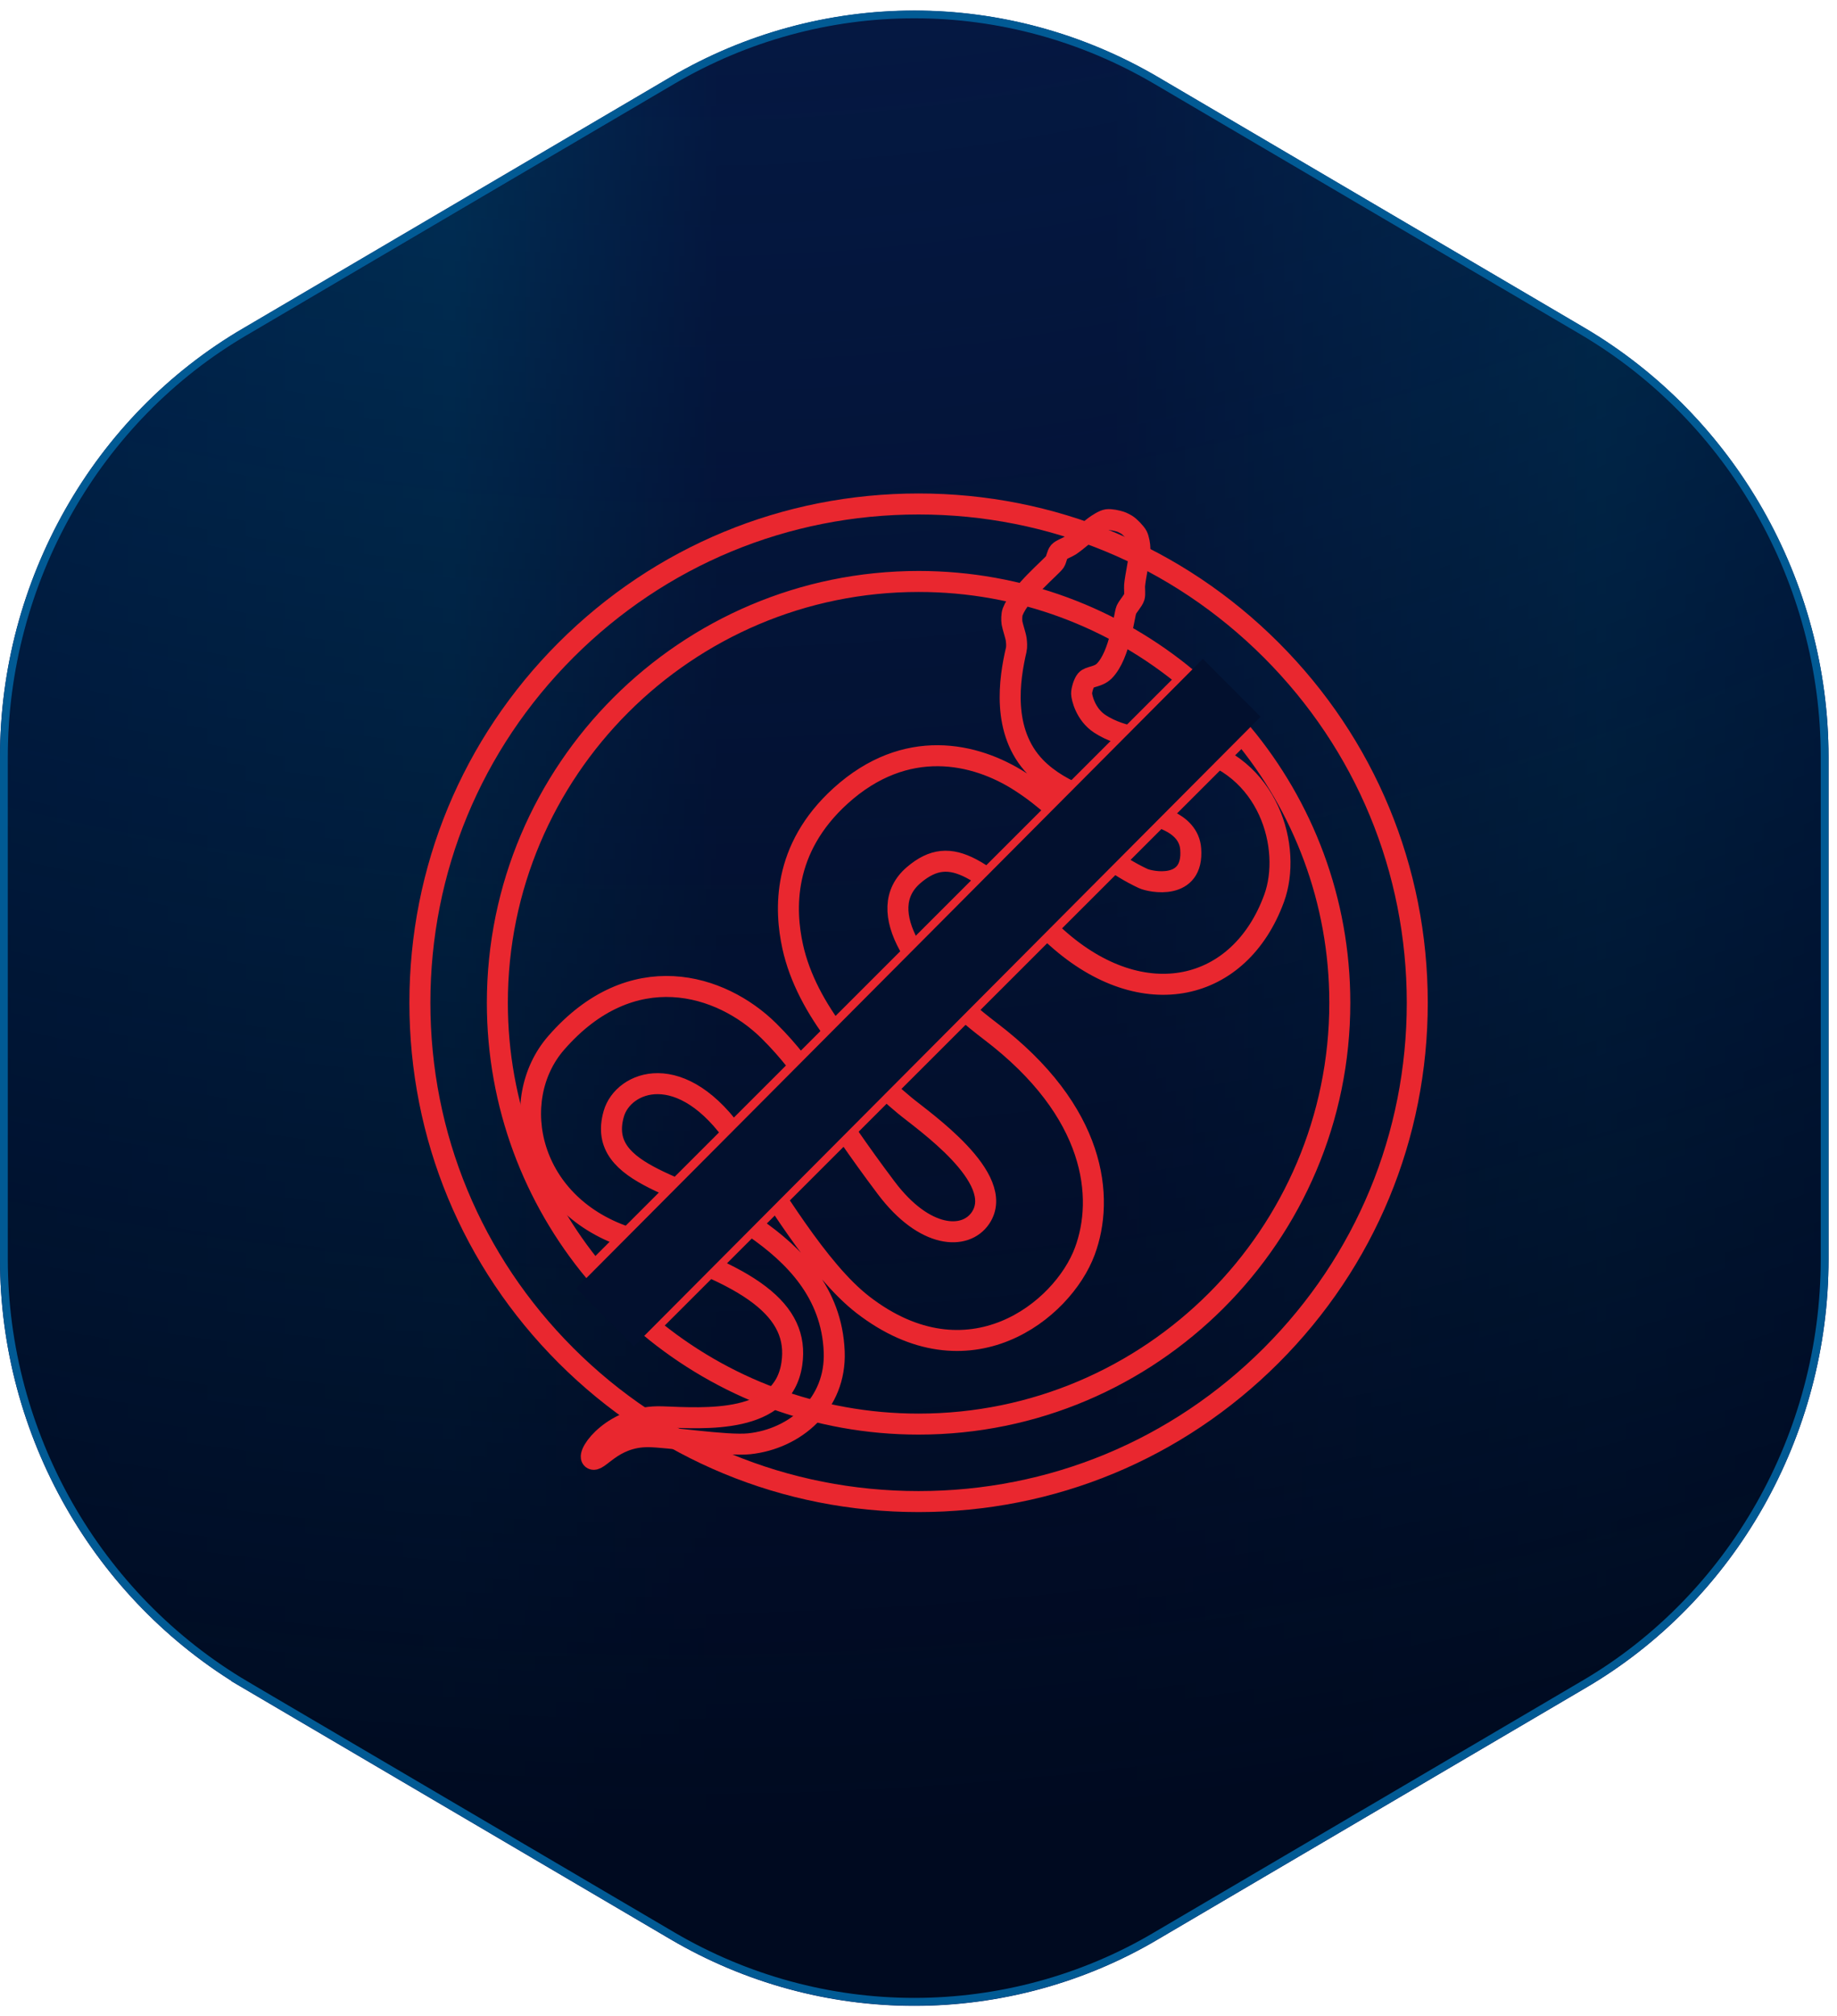
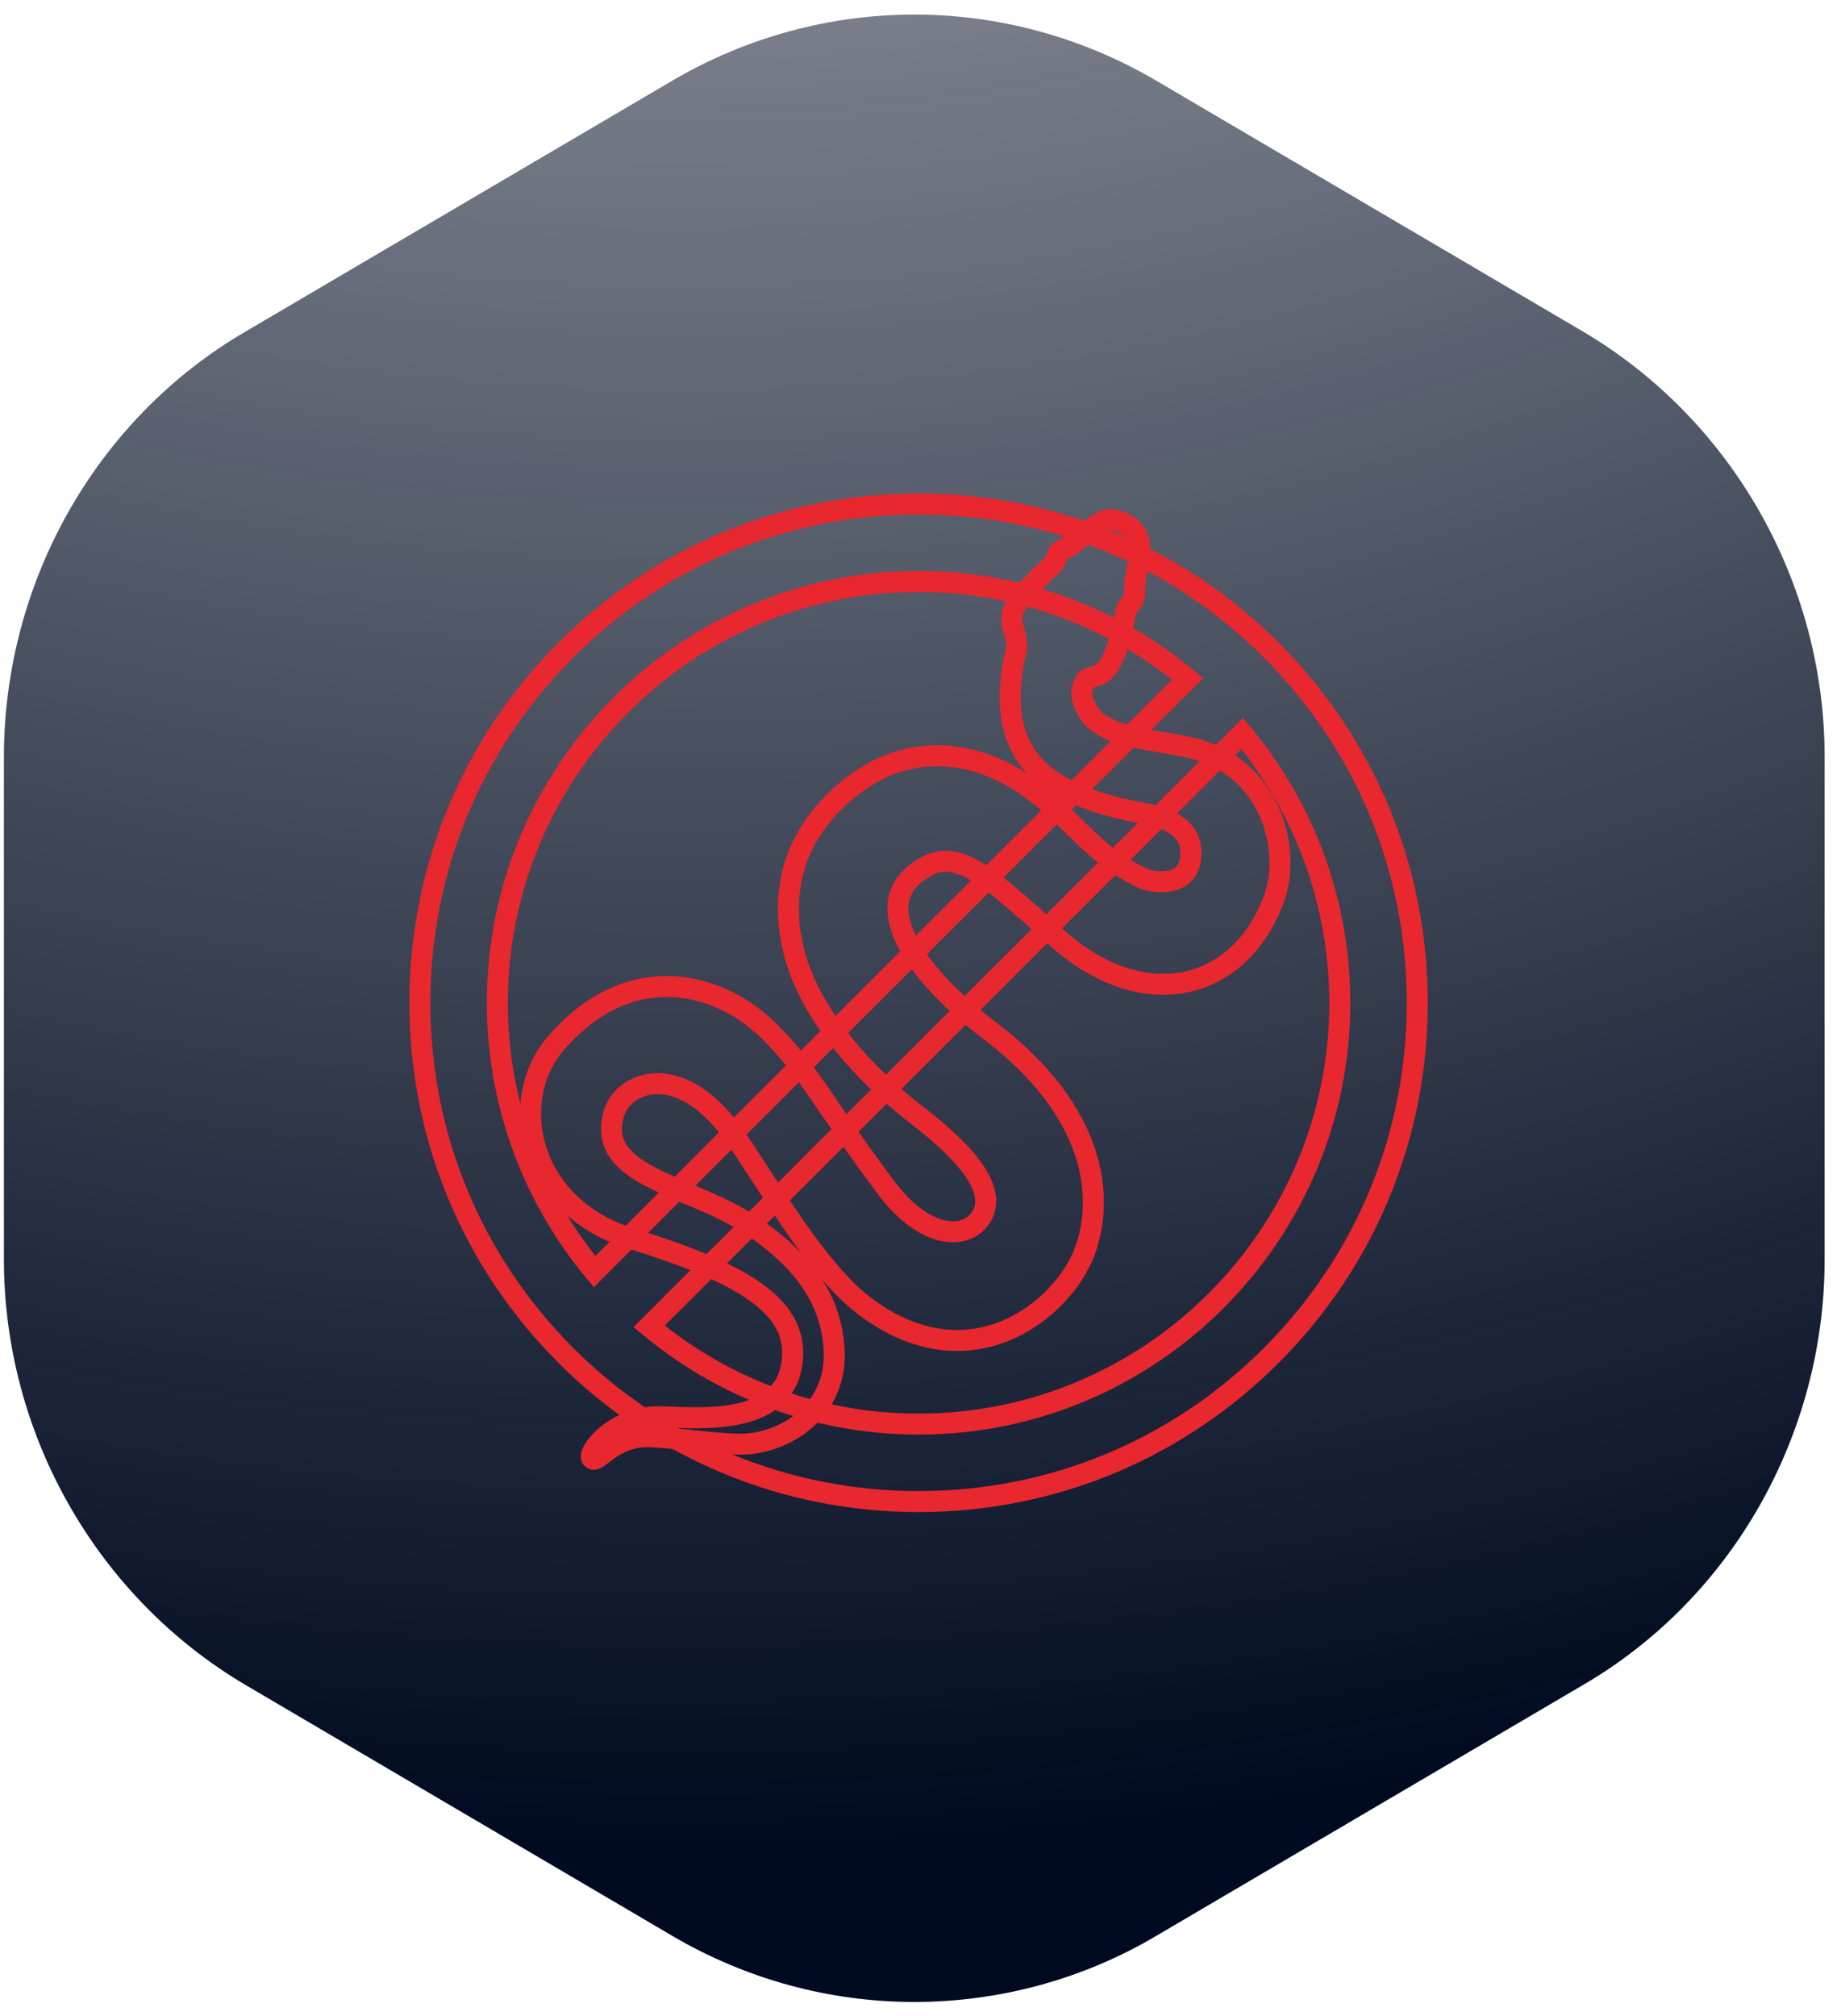
<svg xmlns="http://www.w3.org/2000/svg" width="175" height="192" viewBox="0 0 175 192" fill="none">
  <path d="M87.098 1.388C95.169 1.388 103.1 3.551 110.111 7.661L150.804 31.578C164.968 39.944 173.822 55.451 173.822 72.113V119.948C173.822 136.612 165.038 152.191 150.806 160.482L150.804 160.483L110.111 184.4L110.11 184.401C103.172 188.511 95.17 190.674 87.098 190.674C79.026 190.674 71.095 188.511 64.084 184.4L23.391 160.483H23.392C9.228 152.118 0.372 136.61 0.372 119.948V72.113C0.372 55.449 9.158 39.871 23.39 31.579H23.391L64.084 7.661C71.095 3.551 79.026 1.388 87.098 1.388Z" fill="url(#paint0_radial_22_15643)" />
-   <path d="M87.098 1.388C95.169 1.388 103.1 3.551 110.111 7.661L150.804 31.578C164.968 39.944 173.822 55.451 173.822 72.113V119.948C173.822 136.612 165.038 152.191 150.806 160.482L150.804 160.483L110.111 184.4L110.11 184.401C103.172 188.511 95.17 190.674 87.098 190.674C79.026 190.674 71.095 188.511 64.084 184.4L23.391 160.483H23.392C9.228 152.118 0.372 136.61 0.372 119.948V72.113C0.372 55.449 9.158 39.871 23.39 31.579H23.391L64.084 7.661C71.095 3.551 79.026 1.388 87.098 1.388Z" fill="black" fill-opacity="0.2" />
-   <path d="M87.098 1.388C95.169 1.388 103.1 3.551 110.111 7.661L150.804 31.578C164.968 39.944 173.822 55.451 173.822 72.113V119.948C173.822 136.612 165.038 152.191 150.806 160.482L150.804 160.483L110.111 184.4L110.11 184.401C103.172 188.511 95.17 190.674 87.098 190.674C79.026 190.674 71.095 188.511 64.084 184.4L23.391 160.483H23.392C9.228 152.118 0.372 136.61 0.372 119.948V72.113C0.372 55.449 9.158 39.871 23.39 31.579H23.391L64.084 7.661C71.095 3.551 79.026 1.388 87.098 1.388Z" fill="url(#paint1_linear_22_15643)" />
-   <path d="M87.098 1.388C95.169 1.388 103.1 3.551 110.111 7.661L150.804 31.578C164.968 39.944 173.822 55.451 173.822 72.113V119.948C173.822 136.612 165.038 152.191 150.806 160.482L150.804 160.483L110.111 184.4L110.11 184.401C103.172 188.511 95.17 190.674 87.098 190.674C79.026 190.674 71.095 188.511 64.084 184.4L23.391 160.483H23.392C9.228 152.118 0.372 136.61 0.372 119.948V72.113C0.372 55.449 9.158 39.871 23.39 31.579H23.391L64.084 7.661C71.095 3.551 79.026 1.388 87.098 1.388Z" stroke="#0E1658" stroke-width="0.745" />
-   <path d="M87.098 1.372C95.169 1.372 103.1 3.535 110.111 7.646L150.804 31.563C164.968 39.928 173.822 55.436 173.822 72.098V119.933C173.822 136.597 165.038 152.175 150.806 160.467L150.804 160.468L110.111 184.385L110.11 184.386C103.172 188.495 95.17 190.658 87.098 190.658C79.026 190.658 71.095 188.495 64.084 184.385L23.391 160.468H23.392C9.228 152.103 0.372 136.595 0.372 119.933V72.098C0.372 55.434 9.158 39.855 23.39 31.564H23.391L64.084 7.646C71.095 3.535 79.026 1.372 87.098 1.372Z" fill="url(#paint2_radial_22_15643)" stroke="#015A94" stroke-width="0.745" />
  <path fill-rule="evenodd" clip-rule="evenodd" d="M135.015 95.508C135.015 108.198 130.075 120.127 121.101 129.101C112.127 138.075 100.198 143.015 87.508 143.015C74.818 143.015 62.888 138.075 53.914 129.101C44.941 120.127 40 108.198 40 95.508C40 82.818 44.941 70.888 53.914 61.914C62.888 52.941 74.818 48 87.508 48C100.198 48 112.127 52.941 121.101 61.914C130.075 70.888 135.015 82.818 135.015 95.508ZM56.641 121.117L113.135 64.657C106.181 58.866 97.244 55.38 87.508 55.38C65.382 55.38 47.38 73.382 47.38 95.508C47.38 105.236 50.861 114.165 56.641 121.117ZM127.636 95.508C127.636 85.761 124.139 76.813 118.34 69.853L61.835 126.324C68.798 132.133 77.75 135.636 87.508 135.636C109.633 135.636 127.636 117.633 127.636 95.508Z" stroke="#E9272F" stroke-width="2" />
  <path d="M106.75 49.692C106.906 49.739 107.175 49.887 107.315 49.966C107.608 50.138 108.191 50.739 108.344 51.04C108.487 51.323 108.595 51.922 108.592 52.236C108.584 53.125 108.16 54.873 108.086 55.759C108.062 56.034 108.138 56.596 108.059 56.86C107.956 57.203 107.444 57.752 107.299 58.082C107.096 58.539 106.711 62.373 105.209 63.899C104.618 64.501 103.784 64.406 103.464 64.775C103.243 65.034 103.031 65.728 103.039 66.069C103.047 66.396 103.39 68.035 104.779 68.943C106.914 70.339 109.566 70.397 113.285 71.189C120.939 72.823 123.111 80.806 121.377 85.557C118.123 94.473 108.907 96.693 100.667 89.308C93.488 82.873 90.727 80.197 87.04 83.348C83.107 86.711 87.364 92.908 94.345 98.213C104.459 105.896 105.233 114.083 103.343 119.172C101.242 124.838 92.255 132.038 82.202 124.268C77.905 120.945 73.632 113.545 70.238 108.54C64.928 100.712 59.364 102.977 58.472 106.078C56.706 112.204 65.944 112.79 71.901 116.936C75.593 119.504 79.246 123.08 79.47 128.739C79.665 133.733 75.754 137.042 71.381 137.51C69.209 137.739 63.682 136.839 61.737 136.834C58.269 136.823 56.959 139.436 56.395 138.927C55.854 138.441 58.504 134.77 63.077 134.942C67.131 135.092 74.588 135.678 75.435 129.89C76.182 124.778 71.547 121.465 60.166 117.981C50.279 114.954 48.247 104.771 52.982 99.332C60.187 91.058 68.702 93.689 73.249 98.186C77.145 102.04 78.861 105.748 84.424 113.135C88.093 118.008 91.975 118.137 93.411 115.997C95.937 112.235 87.913 106.725 86.195 105.297C81.88 101.718 76.836 96.223 75.511 90.139C74.759 86.687 74.482 80.865 80.085 75.794C86.301 70.17 92.918 71.69 97.191 74.441C102.255 77.703 103.652 81.21 108.896 83.67C109.601 84 113.742 84.861 113.43 80.849C113.227 78.183 109.693 77.602 108.959 77.468C105.219 76.792 101.073 75.575 98.642 73.063C95.372 69.679 96.169 64.641 96.808 61.896C96.876 61.6 96.847 61.202 96.808 60.898C96.76 60.537 96.47 59.697 96.409 59.338C96.365 59.074 96.372 58.523 96.47 58.275C97.185 56.417 100.173 53.994 100.492 53.513C100.632 53.3 100.714 52.758 100.886 52.566C101.086 52.339 101.688 52.138 101.941 51.969C102.556 51.558 103.67 50.576 104.267 50.138C104.541 49.934 105.13 49.547 105.465 49.499C105.818 49.449 106.412 49.586 106.75 49.692Z" stroke="#E9272F" stroke-width="2" />
-   <path d="M60.379 128.23L54.891 122.701L114.589 62.754L120.089 68.272L60.379 128.23Z" fill="#02102E" />
  <defs>
    <radialGradient id="paint0_radial_22_15643" cx="0" cy="0" r="1" gradientUnits="userSpaceOnUse" gradientTransform="translate(62.253 -191.705) rotate(27.898) scale(365.62 369.406)">
      <stop stop-color="#000A20" stop-opacity="0" />
      <stop offset="1" stop-color="#000A20" />
    </radialGradient>
    <linearGradient id="paint1_linear_22_15643" x1="0.082" y1="96" x2="174.17" y2="96" gradientUnits="userSpaceOnUse">
      <stop stop-color="#004388" />
      <stop offset="0.247" stop-color="#015A94" />
      <stop offset="0.393" stop-color="#0A2868" />
      <stop offset="0.608" stop-color="#0A2868" />
      <stop offset="0.876" stop-color="#015A94" />
      <stop offset="1" stop-color="#004388" />
    </linearGradient>
    <radialGradient id="paint2_radial_22_15643" cx="0" cy="0" r="1" gradientUnits="userSpaceOnUse" gradientTransform="translate(62.253 -191.72) rotate(27.898) scale(365.62 369.406)">
      <stop stop-color="#000A20" stop-opacity="0" />
      <stop offset="1" stop-color="#000A20" />
    </radialGradient>
  </defs>
</svg>